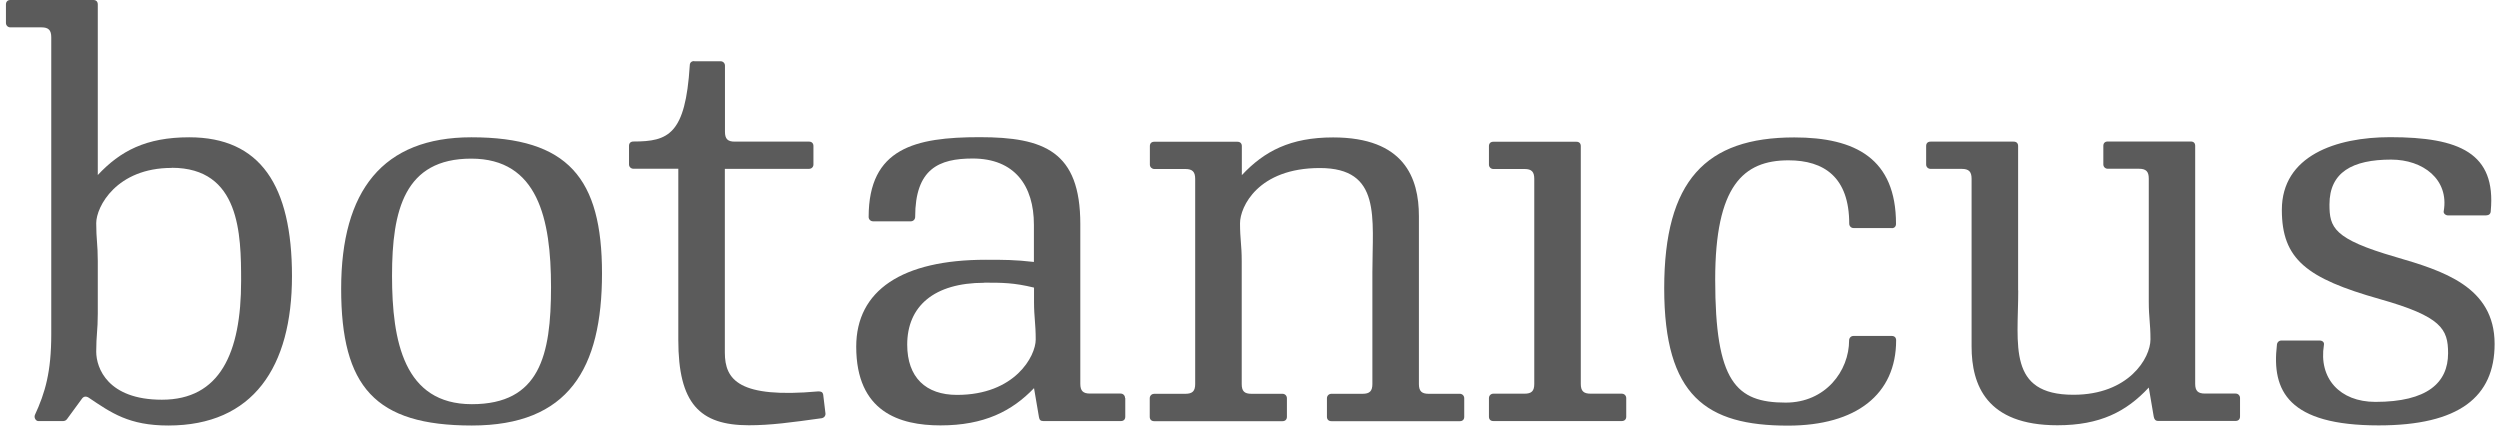
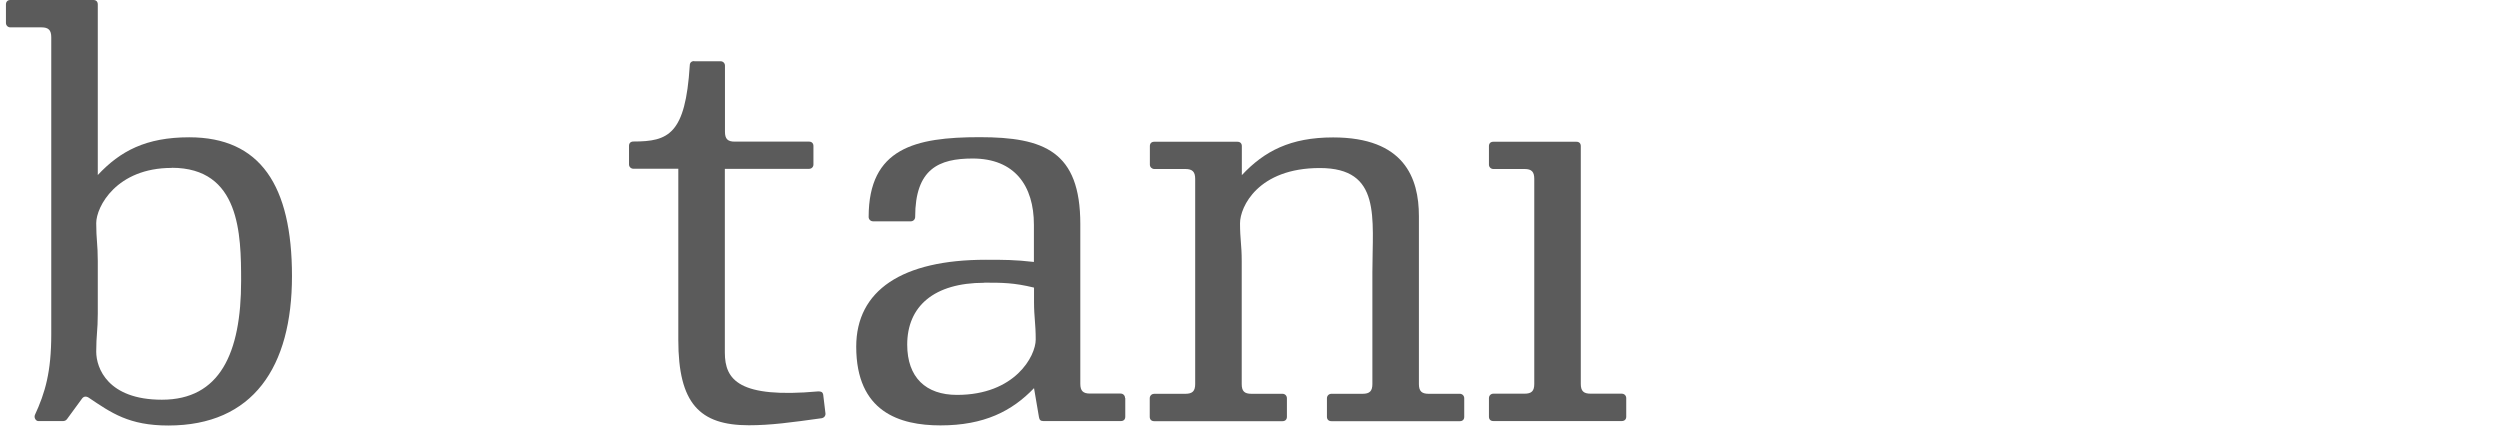
<svg xmlns="http://www.w3.org/2000/svg" width="192" height="33" viewBox="0 0 192 33" fill="none">
  <path d="M13.185 12.896C8.945 12.896 7.39 15.877 7.39 17.136C7.39 18.395 7.51 18.774 7.51 20.033V24.106C7.51 25.366 7.39 25.745 7.39 27.004C7.39 28.263 8.27 30.698 12.435 30.698C16.888 30.698 18.518 27.124 18.518 21.579C18.518 17.969 18.434 12.886 13.185 12.886M0.456 1.768V0.343C0.456 0.13 0.586 0 0.79 0H7.177C7.39 0 7.51 0.13 7.51 0.343V13.442C9.232 11.6 11.213 10.544 14.528 10.544C19.99 10.544 22.424 14.238 22.424 21.209C22.424 28.18 19.443 32.679 12.926 32.679C9.908 32.679 8.557 31.716 6.798 30.531C6.594 30.411 6.418 30.448 6.298 30.614L5.159 32.17C5.076 32.299 4.946 32.336 4.863 32.336H2.928C2.761 32.336 2.595 32.086 2.678 31.873C3.474 30.152 3.937 28.559 3.937 25.662V2.861C3.937 2.314 3.724 2.101 3.187 2.101H0.79C0.623 2.101 0.456 1.972 0.456 1.759" fill="#5B5B5B" />
-   <path d="M30.108 21.172C30.108 26.208 31.024 31.041 36.236 31.041C41.448 31.041 42.319 27.3 42.319 22.052C42.319 16.802 41.309 12.183 36.19 12.183C31.071 12.183 30.108 16.127 30.108 21.172ZM46.234 20.996C46.234 28.309 43.67 32.679 36.236 32.679C28.803 32.679 26.201 29.698 26.201 22.172C26.201 14.646 29.395 10.544 36.199 10.544C43.633 10.544 46.234 13.692 46.234 20.996Z" fill="#5B5B5B" />
  <path d="M53.326 4.703H55.334C55.547 4.703 55.677 4.869 55.677 5.036V10.118C55.677 10.664 55.881 10.877 56.427 10.877H62.139C62.342 10.877 62.472 11.007 62.472 11.211V12.636C62.472 12.849 62.296 12.97 62.139 12.97H55.668V27.078C55.668 29.179 56.751 30.605 62.842 30.059C63.055 30.059 63.176 30.096 63.222 30.309L63.389 31.697C63.435 31.91 63.305 32.068 63.139 32.114C60.741 32.447 59.186 32.66 57.51 32.66C53.724 32.66 52.094 30.975 52.094 26.106V12.96H48.651C48.475 12.96 48.308 12.831 48.308 12.627V11.201C48.308 10.988 48.438 10.868 48.651 10.868C51.335 10.868 52.641 10.322 52.974 5.027C52.974 4.814 53.103 4.693 53.307 4.693" fill="#5B5B5B" />
  <path d="M75.59 21.718C71.73 21.718 69.674 23.523 69.674 26.467C69.674 28.985 71.1 30.328 73.498 30.328C77.951 30.328 79.543 27.347 79.543 26.078C79.543 24.81 79.413 24.394 79.413 23.181V22.088C77.858 21.709 76.979 21.709 75.59 21.709M86.421 30.578V32.003C86.421 32.207 86.301 32.337 86.088 32.337H80.126C79.922 32.337 79.83 32.253 79.793 32.04L79.413 29.809C77.728 31.568 75.59 32.67 72.23 32.67C69.073 32.67 65.758 31.624 65.758 26.625C65.758 22.301 69.286 19.95 75.71 19.95C77.099 19.95 77.941 19.95 79.404 20.117V17.256C79.404 14.275 77.932 12.174 74.701 12.174C72.1 12.174 70.285 12.97 70.285 16.664C70.285 16.83 70.156 16.997 69.952 16.997H67.055C66.842 16.997 66.712 16.83 66.712 16.664C66.712 11.378 70.285 10.535 75.238 10.535C80.191 10.535 82.968 11.627 82.968 17.21V29.476C82.968 30.022 83.181 30.226 83.718 30.226H86.069C86.236 30.226 86.403 30.355 86.403 30.568" fill="#5B5B5B" />
  <path d="M91.041 12.979H88.643C88.486 12.979 88.31 12.85 88.31 12.646V11.22C88.31 11.007 88.439 10.887 88.643 10.887H95.031C95.243 10.887 95.373 11.007 95.373 11.22V13.451C97.095 11.609 99.104 10.554 102.381 10.554C107.843 10.554 108.972 13.664 108.972 16.599V29.494C108.972 30.041 109.185 30.244 109.722 30.244H112.12C112.287 30.244 112.453 30.374 112.453 30.587V32.013C112.453 32.216 112.333 32.346 112.12 32.346H102.251C102.038 32.346 101.909 32.216 101.909 32.013V30.587C101.909 30.374 102.076 30.244 102.251 30.244H104.64C105.186 30.244 105.399 30.041 105.399 29.494V20.922C105.399 16.719 106.112 12.905 101.363 12.905C96.614 12.905 95.234 15.886 95.234 17.145C95.234 18.404 95.364 18.784 95.364 20.043V29.494C95.364 30.041 95.567 30.244 96.114 30.244H98.502C98.669 30.244 98.835 30.374 98.835 30.587V32.013C98.835 32.216 98.706 32.346 98.502 32.346H88.634C88.43 32.346 88.3 32.216 88.3 32.013V30.587C88.3 30.374 88.476 30.244 88.634 30.244H91.031C91.578 30.244 91.79 30.041 91.79 29.494V13.738C91.79 13.192 91.578 12.979 91.031 12.979" fill="#5B5B5B" />
  <path d="M121.405 29.485C121.405 30.031 121.618 30.235 122.164 30.235H124.553C124.729 30.235 124.895 30.364 124.895 30.577V32.003C124.895 32.207 124.766 32.336 124.553 32.336H114.684C114.471 32.336 114.351 32.207 114.351 32.003V30.577C114.351 30.364 114.518 30.235 114.684 30.235H117.082C117.628 30.235 117.832 30.031 117.832 29.485V13.738C117.832 13.192 117.628 12.979 117.082 12.979H114.684C114.518 12.979 114.351 12.849 114.351 12.646V11.22C114.351 11.007 114.481 10.887 114.684 10.887H121.072C121.276 10.887 121.405 11.007 121.405 11.22V29.485Z" fill="#5B5B5B" />
-   <path d="M145.299 17.515H142.355C142.151 17.515 142.021 17.349 142.021 17.182C142.021 13.609 140.087 12.313 137.356 12.313C133.875 12.313 131.727 14.284 131.727 21.468C131.727 29.319 133.319 30.92 137.143 30.92C140.207 30.92 142.012 28.485 142.012 26.134C142.012 25.967 142.142 25.801 142.346 25.801H145.289C145.502 25.801 145.623 25.93 145.623 26.134C145.623 30.291 142.558 32.688 137.309 32.688C131.051 32.688 127.811 30.42 127.811 22.144C127.811 13.868 131.005 10.554 137.8 10.554C142.512 10.554 145.613 12.192 145.613 17.191C145.613 17.404 145.484 17.525 145.28 17.525" fill="#5B5B5B" />
-   <path d="M155 22.301C155 26.495 154.158 30.318 159.24 30.318C163.48 30.318 165.156 27.504 165.156 26.069C165.156 24.81 165.026 24.43 165.026 23.171V13.72C165.026 13.173 164.823 12.96 164.267 12.96H161.869C161.703 12.96 161.536 12.831 161.536 12.627V11.201C161.536 10.989 161.666 10.868 161.869 10.868H168.257C168.47 10.868 168.59 10.989 168.59 11.201V29.476C168.59 30.022 168.803 30.226 169.35 30.226H171.701C171.868 30.226 172.034 30.355 172.034 30.568V31.994C172.034 32.197 171.905 32.327 171.701 32.327H165.739C165.535 32.327 165.443 32.197 165.406 31.994L165.026 29.763C163.304 31.614 161.286 32.66 158.009 32.66C152.547 32.66 151.418 29.55 151.418 26.615V13.729C151.418 13.182 151.205 12.97 150.659 12.97H148.27C148.094 12.97 147.928 12.84 147.928 12.636V11.211C147.928 10.998 148.057 10.877 148.27 10.877H154.649C154.862 10.877 154.991 10.998 154.991 11.211V22.301H155Z" fill="#5B5B5B" />
-   <path d="M190.956 16.543H188.013C187.809 16.543 187.633 16.377 187.679 16.21C188.096 13.775 186.087 12.257 183.643 12.257C180.662 12.257 178.903 13.229 178.903 15.701C178.903 17.469 179.199 18.349 183.986 19.737C187.596 20.792 191.586 22.005 191.586 26.412C191.586 30.485 188.855 32.67 182.68 32.67C175.746 32.67 174.45 30.022 174.867 26.495C174.867 26.328 174.997 26.152 175.209 26.152H178.144C178.357 26.152 178.524 26.282 178.477 26.495C178.061 29.059 179.699 30.865 182.43 30.865C186.42 30.865 188.013 29.393 188.013 27.125C188.013 25.273 187.513 24.31 182.764 22.968C177.135 21.376 175.246 19.904 175.246 16.117C175.246 11.961 179.403 10.535 183.56 10.535C188.892 10.535 191.706 11.757 191.29 16.201C191.29 16.414 191.16 16.534 190.956 16.534" fill="#5B5B5B" />
</svg>